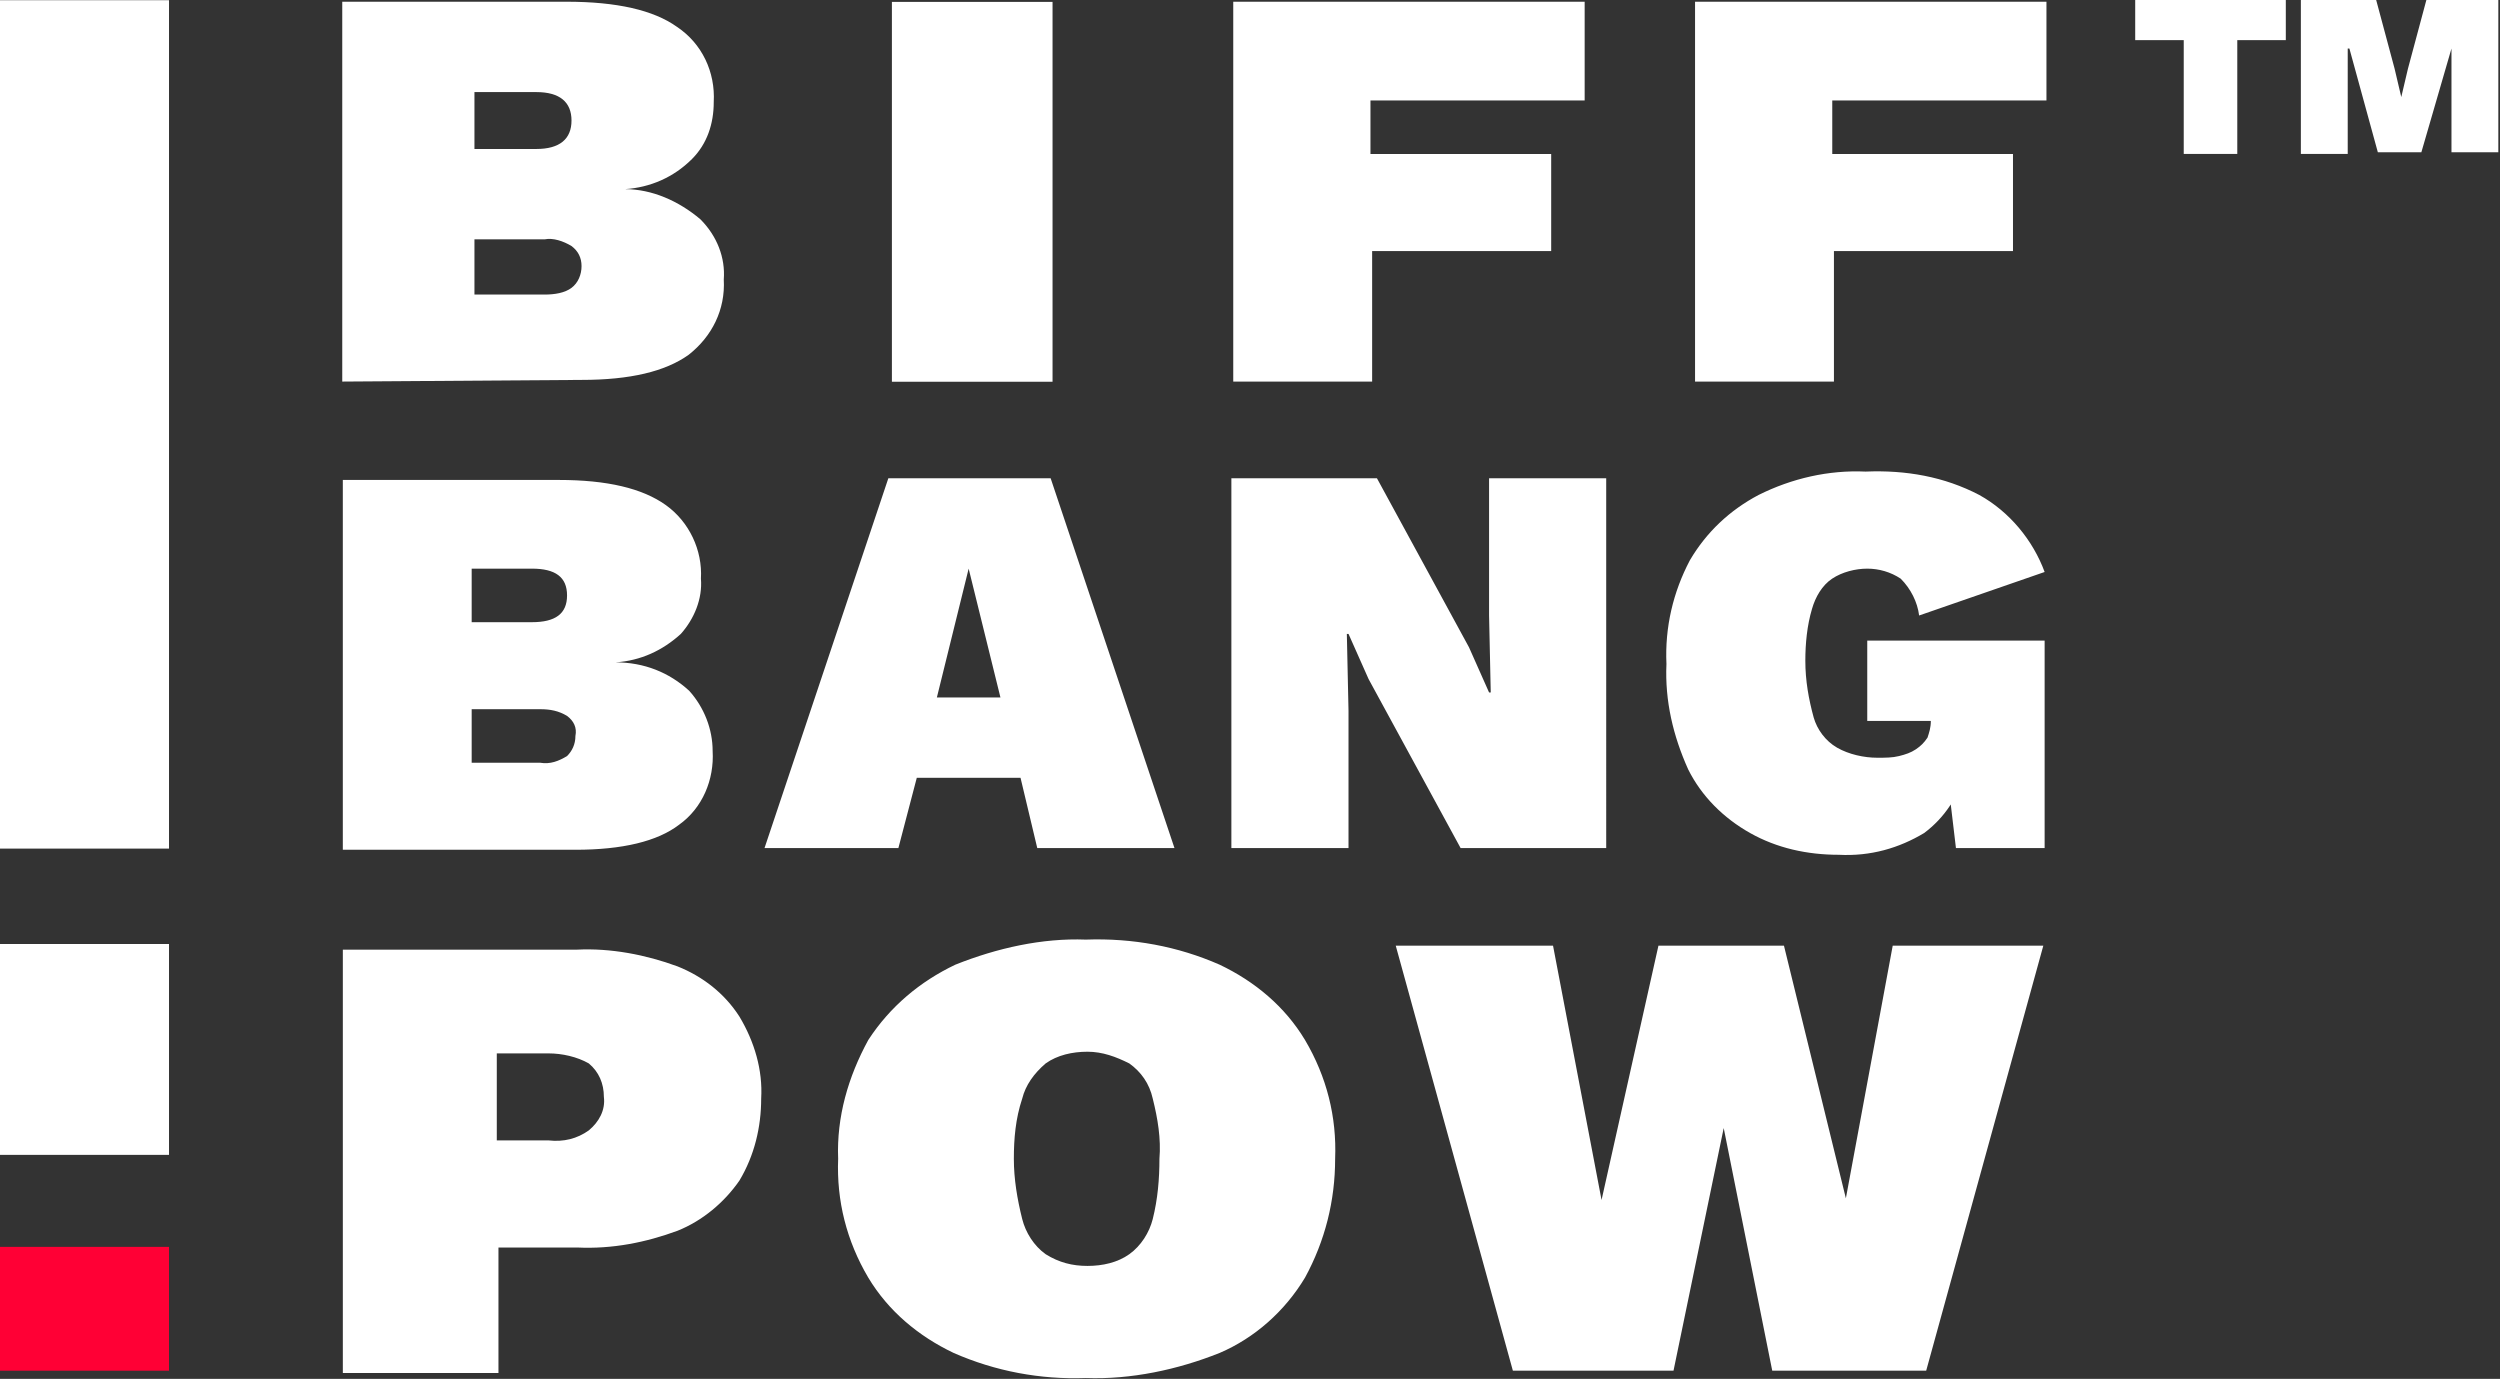
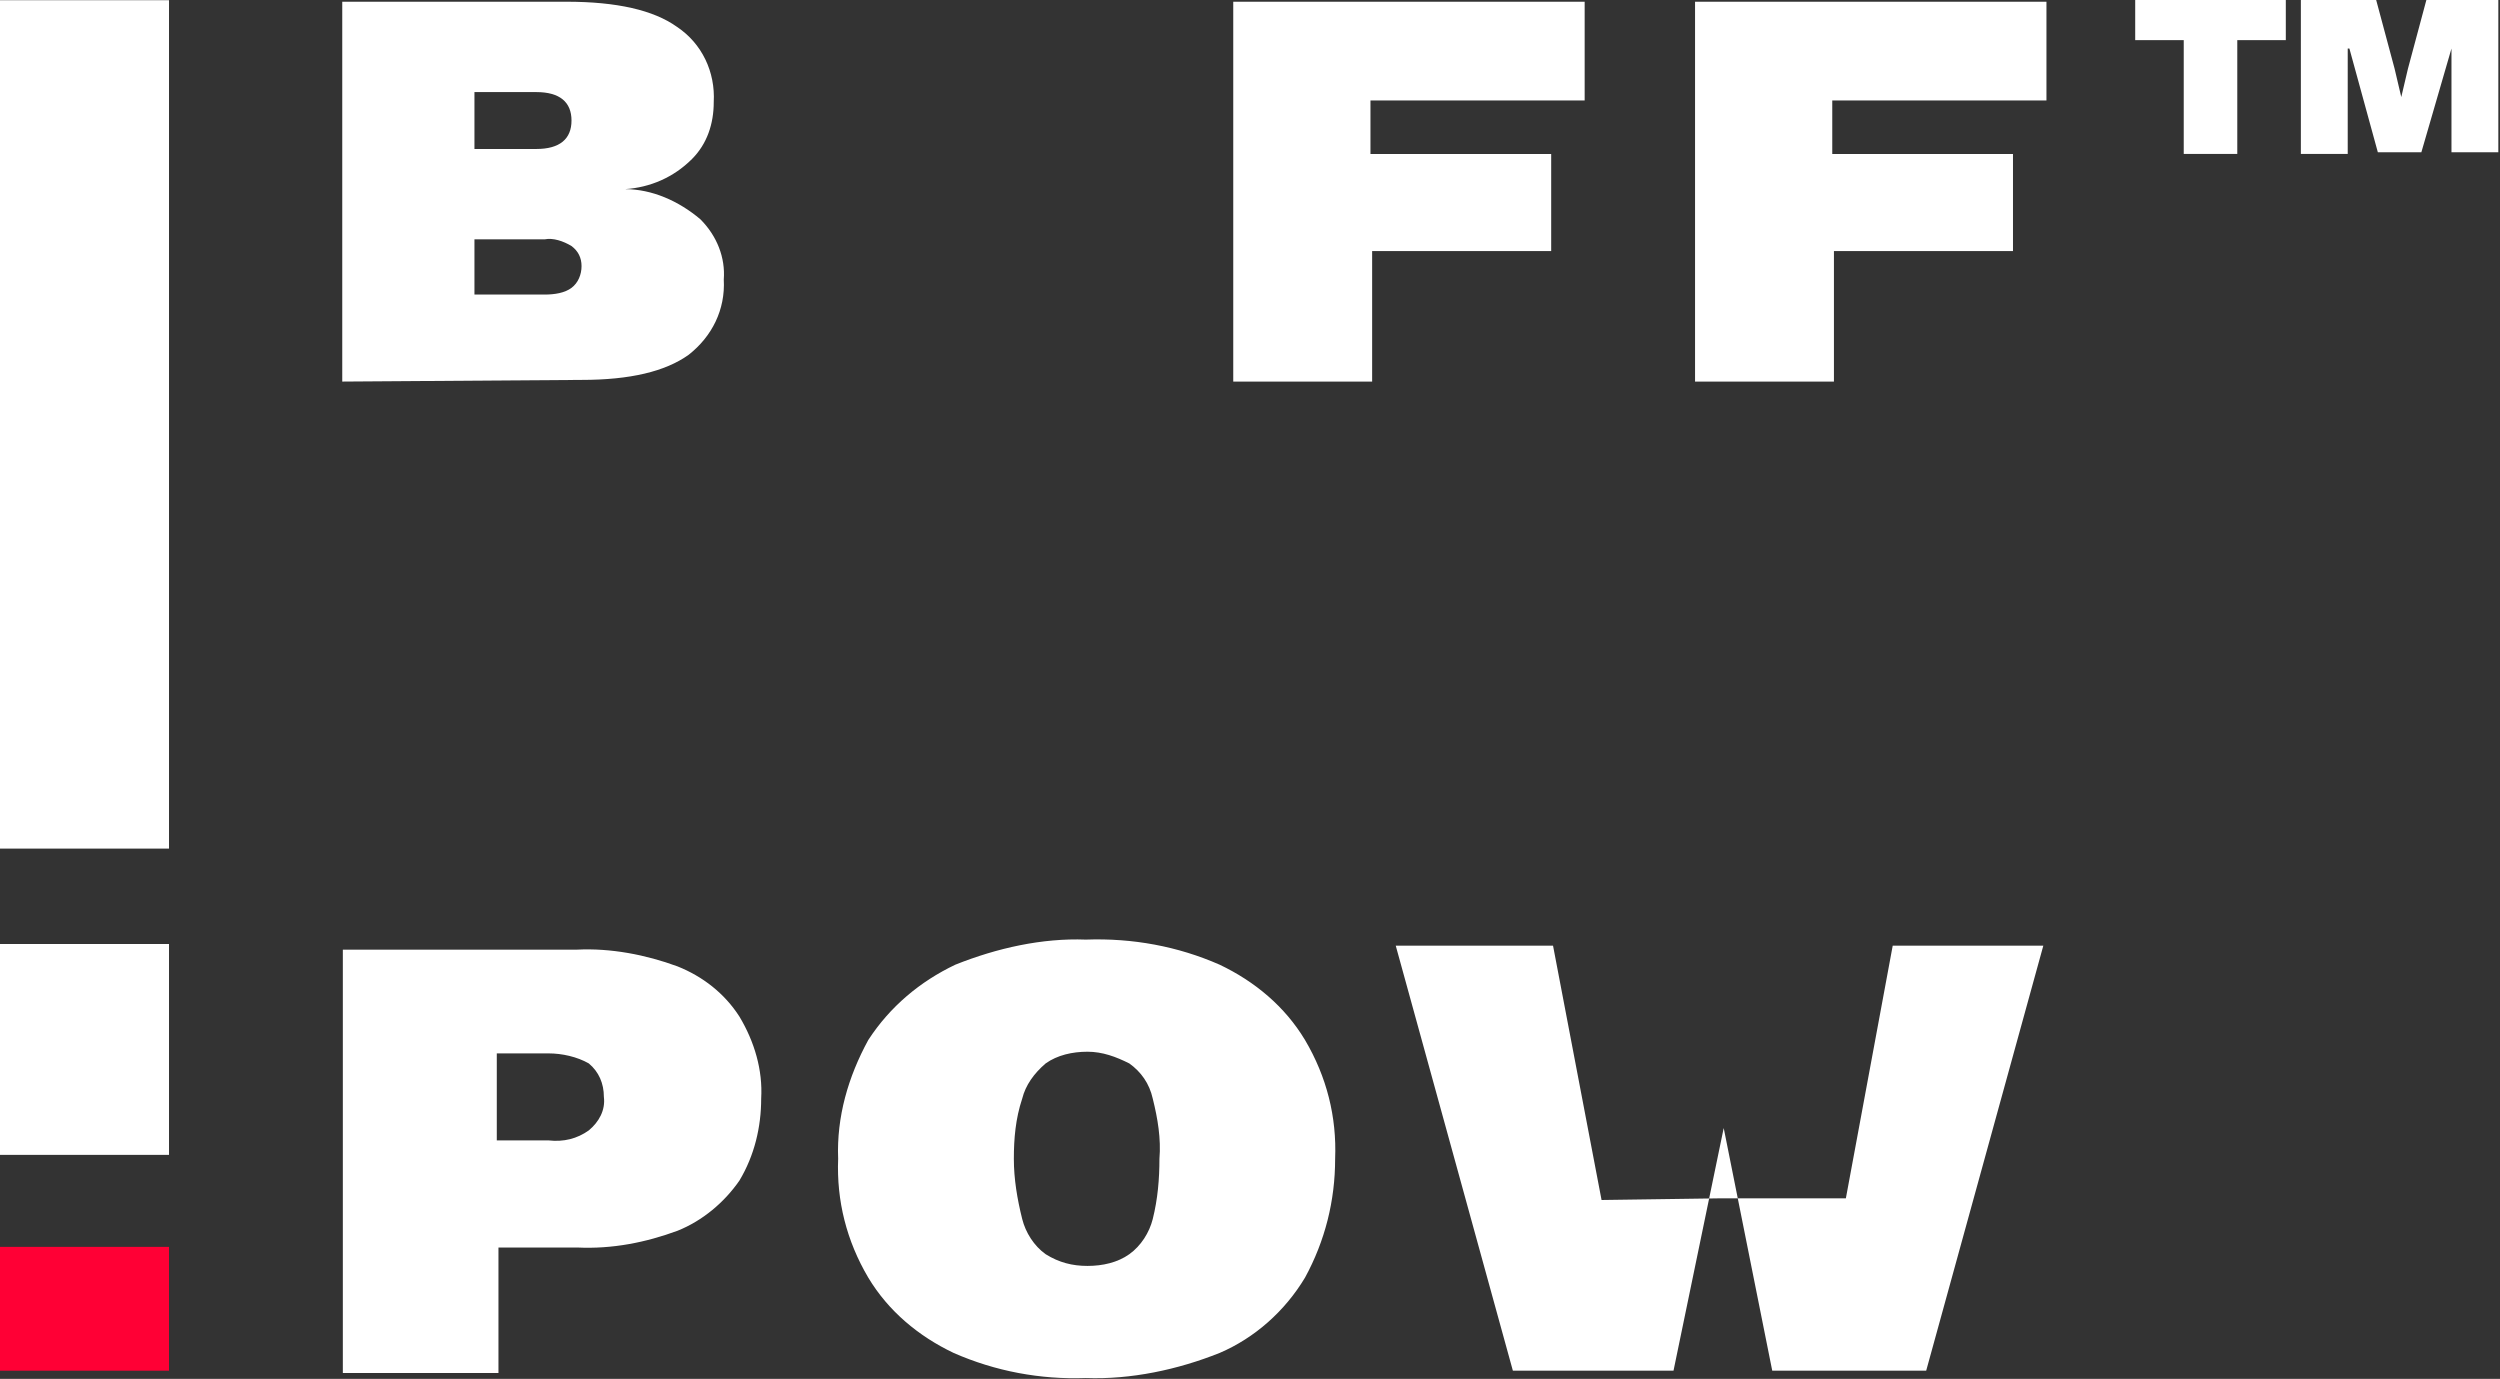
<svg xmlns="http://www.w3.org/2000/svg" version="1.1" id="Layer_1" x="0" y="0" viewBox="0 0 149.4 82.4" style="enable-background:new 0 0 149.4 82.4" xml:space="preserve">
  <rect x="0" y="0" width="149.4" height="82.4" fill="#333333" stroke="none" />
  <style>.st0{fill:#fff}.st2{fill:#ffffff}</style>
  <path class="st0" d="M-.3-4.6h10.4v-50.7H-.3v50.7z" transform="translate(0 55.313)" />
-   <path class="st0" d="M94.2 21.5c1.2-.9 2.1-2.2 2.4-3.7l-1.2-1.3.7 5.9h5.3V10H90.8v4.8h3.8c0 .4-.1.7-.2 1-.2.3-.4.5-.7.7-.3.2-.6.3-1 .4-.4.1-.8.1-1.3.1-.8 0-1.7-.2-2.4-.6-.7-.4-1.2-1.1-1.4-1.8-.3-1.1-.5-2.2-.5-3.4 0-1 .1-2.1.4-3.1.2-.7.6-1.4 1.2-1.8.6-.4 1.4-.6 2.1-.6.7 0 1.4.2 2 .6.6.6 1 1.4 1.1 2.2l7.5-2.6c-.7-1.9-2.1-3.6-3.9-4.6C95.4.2 93.1-.2 90.7-.1c-2.2-.1-4.4.4-6.4 1.4-1.7.9-3.1 2.2-4.1 3.9-1 1.9-1.5 4-1.4 6.2-.1 2.2.4 4.3 1.3 6.3.8 1.6 2.1 2.9 3.7 3.8 1.6.9 3.4 1.3 5.3 1.3 1.9.1 3.6-.4 5.1-1.3M68.2.3v8.2l.1 4.6h-.1L67 10.4 61.5.3h-8.7v22.1h7v-8.2l-.1-4.6h.1l1.2 2.7 5.5 10.1h8.7V.3h-7zM37.1 5.7l1.9 7.7h-3.8l1.9-7.7zM42 .3h-9.7l-7.4 22.1h8l1.1-4.2h6.2l1 4.2h8.2L42 .3zM7.4 5.7H11c1.4 0 2.1.5 2.1 1.6s-.7 1.6-2.1 1.6H7.4V5.7zm0 8.4h4.1c.6 0 1.1.1 1.6.4.4.3.6.7.5 1.2 0 .5-.2.9-.5 1.2-.5.3-1 .5-1.6.4H7.4v-3.2zm6.2 8.4c2.8 0 4.9-.5 6.2-1.5 1.4-1 2.1-2.7 2-4.4 0-1.3-.5-2.6-1.4-3.6-1.2-1.1-2.7-1.7-4.4-1.7 1.5-.1 2.8-.7 3.9-1.7.8-.9 1.3-2.1 1.2-3.3.1-1.7-.7-3.4-2.1-4.4C17.6.9 15.5.4 12.6.4H-.3v22.1h13.9z" transform="translate(20.787 28.282)" />
  <path class="st0" d="M-.3 22.7V0h13.4c3 0 5.2.5 6.6 1.5 1.5 1 2.3 2.7 2.2 4.5 0 1.3-.4 2.5-1.3 3.4-1.1 1.1-2.5 1.7-4 1.8 1.6 0 3.2.7 4.5 1.8 1 1 1.5 2.3 1.4 3.6.1 1.8-.7 3.4-2.1 4.5-1.4 1-3.5 1.5-6.4 1.5l-14.3.1zM7.6 8.8h3.7c1.4 0 2.1-.6 2.1-1.7s-.7-1.7-2.1-1.7H7.6v3.4zm0 8.7h4.2c.6 0 1.2-.1 1.6-.4.4-.3.6-.8.6-1.3s-.2-.9-.6-1.2c-.5-.3-1.1-.5-1.6-.4H7.6v3.3z" transform="translate(20.753 .103)" />
-   <path class="st0" d="M53.3-32.5h9.6v-22.7h-9.6v22.7z" transform="translate(0 55.313)" />
  <path class="st0" d="M-.3 0v22.7H8v-7.8h10.7V9.1H7.9V5.9h12.8V0h-21z" transform="translate(73.999 .103)" />
  <path class="st0" d="M-.3 0v22.7H8v-7.8h10.7V9.1H7.9V5.9h12.8V0h-21z" transform="translate(101.596 .103)" />
  <path d="M-.3 26.6h10.4v-7.4H-.3v7.4z" style="fill:#FF0035" transform="translate(0 55.313)" />
  <path class="st2" d="M-.3 13.7h10.4V1.1H-.3v12.6z" transform="translate(0 55.313)" />
  <path class="st2" d="M46.7 7.4c.7.5 1.2 1.2 1.4 2.1.3 1.2.5 2.4.4 3.6 0 1.2-.1 2.4-.4 3.6-.2.8-.7 1.6-1.4 2.1s-1.6.7-2.5.7c-.9 0-1.7-.2-2.5-.7-.7-.5-1.2-1.3-1.4-2.1-.3-1.2-.5-2.4-.5-3.6 0-1.2.1-2.4.5-3.6.2-.8.7-1.5 1.4-2.1.7-.5 1.6-.7 2.5-.7.9 0 1.7.3 2.5.7M36.3 1.5c-2.1 1-3.9 2.5-5.2 4.5-1.2 2.2-1.9 4.6-1.8 7.1-.1 2.5.5 4.9 1.8 7.1 1.2 2 3 3.5 5.1 4.5 2.5 1.1 5.2 1.6 7.9 1.5 2.7.1 5.5-.5 8-1.5 2.1-.9 3.9-2.5 5.1-4.5 1.2-2.2 1.8-4.6 1.8-7.1.1-2.5-.5-4.9-1.8-7.1-1.2-2-3-3.5-5.1-4.5-2.5-1.1-5.2-1.6-8-1.5-2.6-.1-5.3.5-7.8 1.5M8.9 12V6.8H12c.8 0 1.7.2 2.4.6.6.5.9 1.2.9 2 .1.8-.3 1.5-.9 2-.7.5-1.5.7-2.4.6H8.9zM-.3.4v25.5H9v-7.5h4.7c2.1.1 4.1-.3 6-1 1.5-.6 2.8-1.7 3.7-3 .9-1.5 1.3-3.2 1.3-4.9.1-1.7-.4-3.4-1.3-4.9-.9-1.4-2.2-2.4-3.7-3-1.9-.7-4-1.1-6-1h-14z" transform="translate(20.788 56.151)" />
  <g>
-     <path class="st2" d="m29.4 0-2.8 15.1L22.9 0h-7.5L12 15.2 9.1 0H-.3l7 25.4h9.6l3-14.5 2.9 14.5h9.2l7-25.4h-9z" transform="translate(83.709 56.512)" />
+     <path class="st2" d="m29.4 0-2.8 15.1h-7.5L12 15.2 9.1 0H-.3l7 25.4h9.6l3-14.5 2.9 14.5h9.2l7-25.4h-9z" transform="translate(83.709 56.512)" />
  </g>
  <g>
    <path class="st0" d="M136.6 0v2.4h-2.9v6.8h-3.2V2.4h-2.9V0h9zM149.3 0v9.1h-2.8V2.9l-1.8 6.2h-2.6l-1.7-6.2h-.1V9.2h-2.8V0h4.5l1.1 4.1.4 1.7.4-1.7L145 0h4.3z" />
  </g>
</svg>